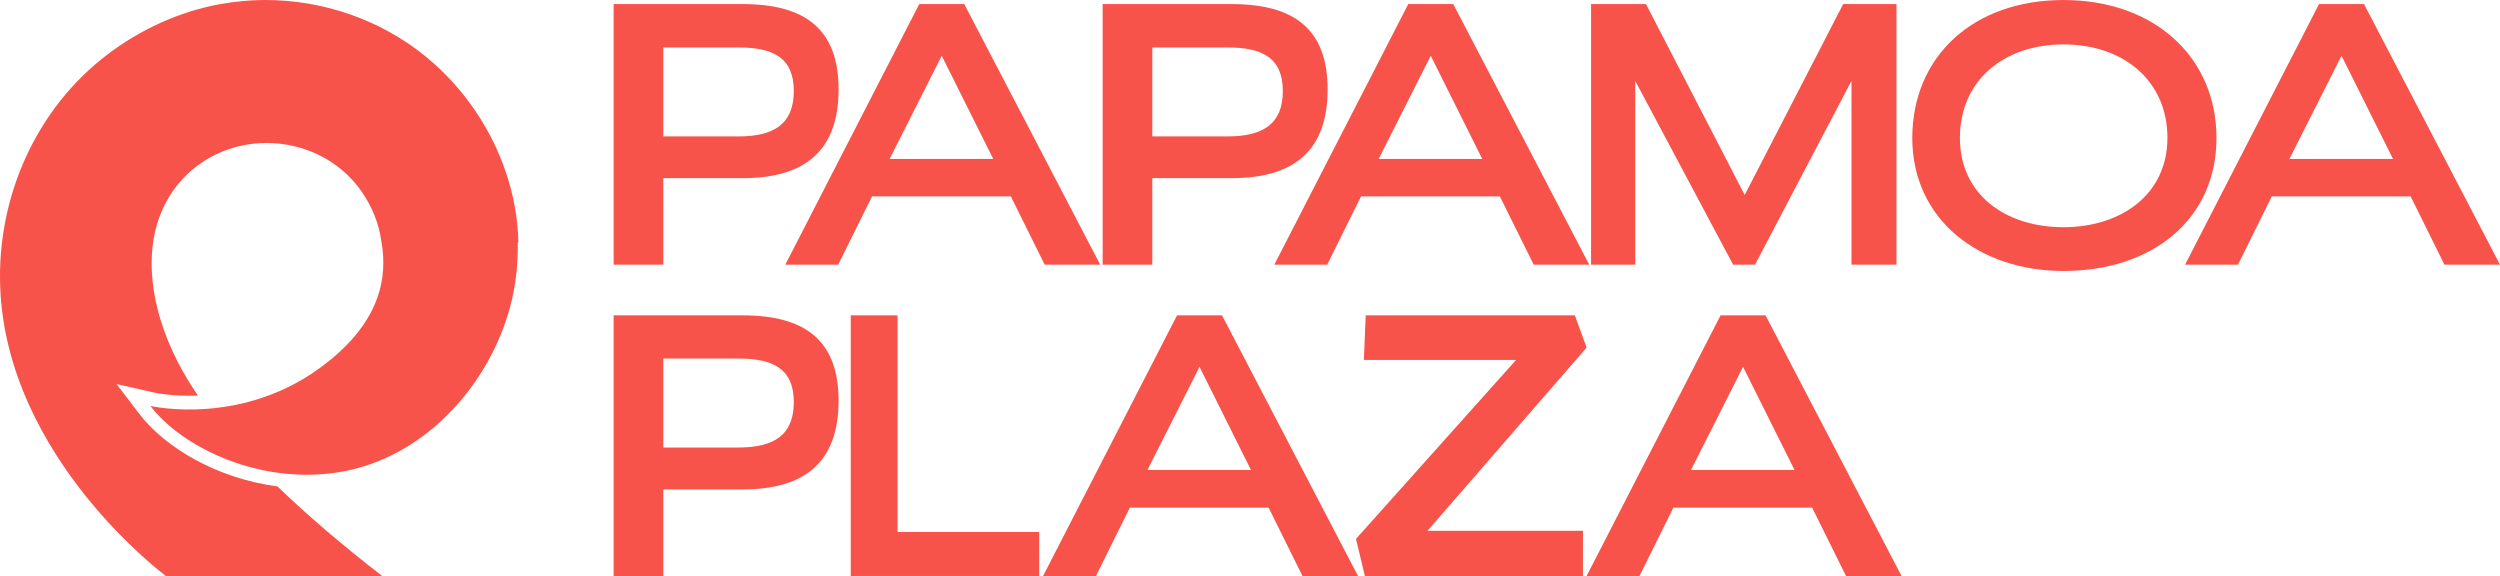
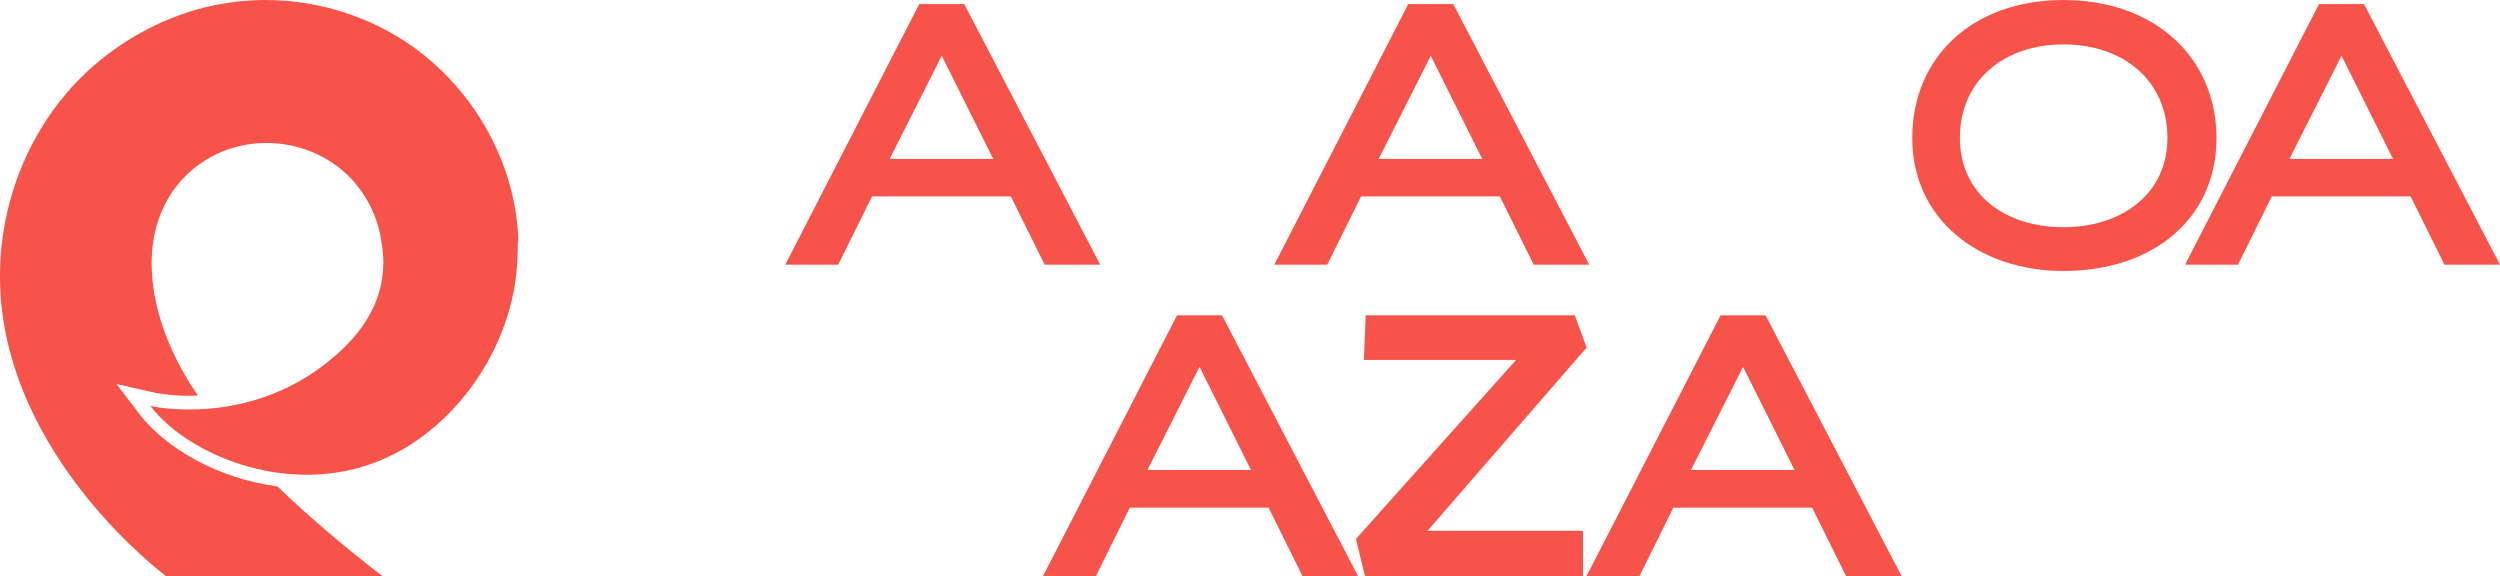
<svg xmlns="http://www.w3.org/2000/svg" id="Layer_1" fill="#F7534A" viewBox="0 0 1233.59 284.31">
-   <path d="M364.39,67.31c17.2,0,27.3-5.9,27.3-22.4s-10.3-21.5-27.3-21.5h-37.1v43.9h37.1ZM302.79,130.61V2.01h63.6c30.7,0,47.4,12.2,47.4,42.1s-16.2,43.8-47.4,43.8h-39.1v42.7h-24.5Z" />
  <path d="M464.69,27.51l-25.7,50.9h51.1l-25.4-50.9h0ZM515.49,130.61l-16.7-33.7h-68.5l-16.7,33.7h-26.1L453.59,2.01h22.2l67.1,128.6h-27.4Z" />
-   <path d="M605.69,67.31c17.2,0,27.3-5.9,27.3-22.4s-10.3-21.5-27.3-21.5h-37.1v43.9h37.1ZM544.09,130.61V2.01h63.6c30.7,0,47.4,12.2,47.4,42.1s-16.2,43.8-47.4,43.8h-39.1v42.7h-24.5Z" />
  <path d="M705.99,27.51l-25.7,50.9h51.1l-25.4-50.9h0ZM756.79,130.61l-16.7-33.7h-68.5l-16.7,33.7h-26.1L694.89,2.01h22.2l67.1,128.6h-27.4Z" />
-   <polygon points="913.59 130.61 913.59 39.91 865.99 130.61 855.19 130.61 806.89 39.91 806.89 130.61 785.09 130.61 785.09 2.01 812.19 2.01 860.89 96.21 909.49 2.01 935.79 2.01 935.79 130.61 913.59 130.61" />
  <path d="M1018.19,21.91c-29.5,0-51.1,17.9-51.1,46.1s22.7,44.1,51.1,44.1,51.3-16.1,51.3-44.1-21.5-46.1-51.3-46.1M1018.19,133.71c-41.9,0-74.6-25.6-74.6-65.6S973.39.01,1018.19.01s75.5,28.2,75.5,68.1-31.4,65.6-75.5,65.6" />
  <path d="M1155.39,27.51l-25.7,50.9h51.1l-25.4-50.9ZM1206.19,130.61l-16.7-33.7h-68.5l-16.7,33.7h-26.1L1144.29,2.01h22.2l67.1,128.6h-27.4Z" />
-   <path d="M364.39,220.81c17.2,0,27.3-5.9,27.3-22.4s-10.3-21.5-27.3-21.5h-37.1v43.9h37.1ZM302.79,284.21v-128.6h63.6c30.7,0,47.4,12.2,47.4,42.1s-16.2,43.8-47.4,43.8h-39.1v42.7h-24.5Z" />
-   <polygon points="419.79 284.21 419.79 155.61 442.89 155.61 442.89 262.51 512.79 262.51 512.79 284.21 419.79 284.21" />
  <path d="M591.89,181.01l-25.7,50.9h51.1l-25.4-50.9h0ZM642.69,284.21l-16.7-33.7h-68.5l-16.7,33.7h-26.1l66.1-128.6h22.2l67.1,128.6h-27.4Z" />
  <polygon points="673.49 284.21 669.09 265.91 748.09 177.61 672.99 177.61 673.89 155.61 777.09 155.61 782.89 171.51 704.39 261.91 781.09 261.91 781.09 284.21 673.49 284.21" />
  <path d="M860.09,181.01l-25.7,50.9h51.1l-25.4-50.9h0ZM910.89,284.21l-16.7-33.7h-68.5l-16.7,33.7h-26.1l66.1-128.6h22.2l67.1,128.6h-27.4Z" />
  <path d="M255.79,119.51c-.9-39.1-22.5-76.7-54.9-98.4C177.29,5.31,148.09-2.09,119.79.51c-3.9.4-7.8.9-11.6,1.6-20,3.7-39,12.5-55.2,24.8C17.69,53.71-1.51,97.31.09,141.41c3.1,84.8,81.9,142.9,81.9,142.9h106.7c-20.4-15.8-37.5-30.5-51.8-44.3-29.9-3.9-55.5-19.3-68-35.6l-11.4-14.9,18.2,4.1c.9.2,9.5,2.1,22,1.6-14.9-21.5-25.9-49.4-22.1-75.9,2.1-14.6,9.4-28,21.1-37,25.2-19.6,63.3-14.1,81.6,12,5.2,7.4,8.7,15.9,9.9,24.9,1.7,9.2,1.2,18.8-2,27.7-5.6,15.8-18.4,28-32,37.2-15.4,10.3-33.4,16.2-51.8,17.6-16.6,1.3-28.2-1.4-28.2-1.4,10.3,13.5,30.5,26.2,54.2,31.4,15.8,3.5,32.4,3.5,48-.7,29.3-7.9,53.4-30.4,67-57.7,5.4-10.9,9.2-22.6,10.9-34.4.9-6.3,1.3-12.8,1.2-19.2" />
</svg>